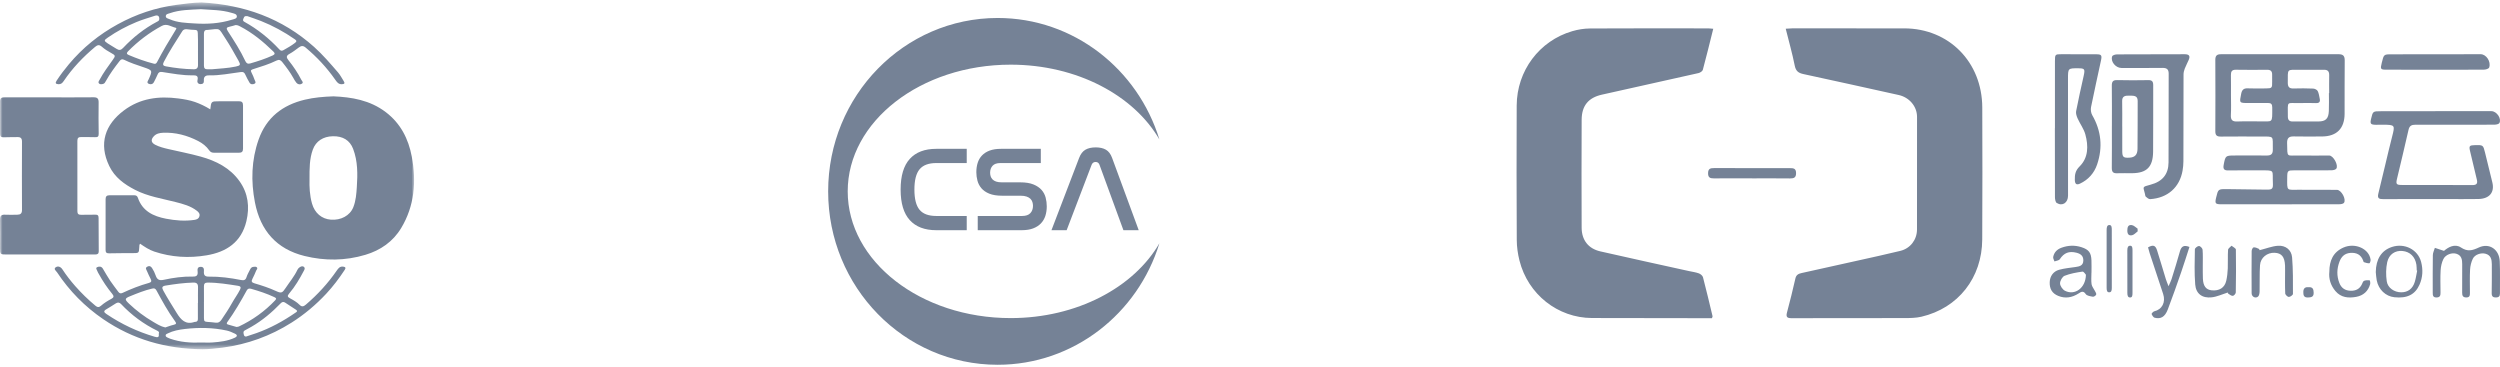
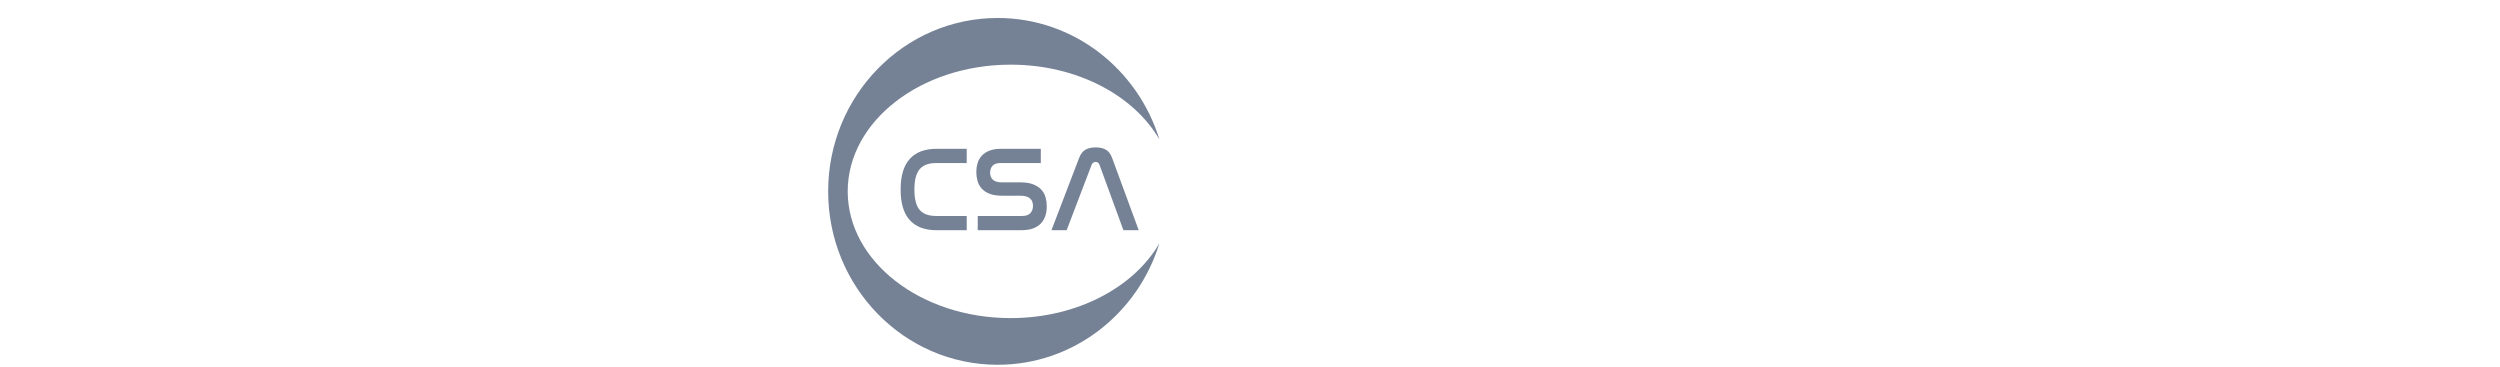
<svg xmlns="http://www.w3.org/2000/svg" xmlns:xlink="http://www.w3.org/1999/xlink" width="483px" height="71px" viewBox="0 0 483 71" version="1.1">
  <title>编组 7</title>
  <desc>Created with Sketch.</desc>
  <defs>
    <polygon id="path-1" points="0 0.474 80 0.474 80 67.474 0 67.474" />
  </defs>
  <g id="功能页面" stroke="none" stroke-width="1" fill="none" fill-rule="evenodd">
    <g id="官网_功能_客户成功" transform="translate(-805, -2561)">
      <g id="编组-7" transform="translate(805, 2561)">
        <g id="Group-6" transform="translate(160, 3)" fill="#758296">
          <path d="M64,23.955 C59.076,15.43 48.062,9.493 35.264,9.493 C17.875,9.493 3.778,20.454 3.778,33.974 C3.778,47.495 17.875,58.455 35.264,58.455 C48.062,58.455 59.076,52.518 64,43.993 C59.837,57.6 47.418,67.474 32.745,67.474 C14.66,67.474 0,52.476 0,33.974 C0,15.473 14.66,0.474 32.745,0.474 C47.418,0.474 59.837,10.348 64,23.955 Z" id="Combined-Shape" />
          <path d="M26.772,25.754 L26.772,28.502 L20.883,28.502 C19.408,28.502 18.336,28.902 17.667,29.701 C16.998,30.501 16.663,31.809 16.663,33.626 C16.663,35.427 16.994,36.727 17.656,37.527 C18.318,38.326 19.393,38.726 20.883,38.726 L26.772,38.726 L26.772,41.474 L20.883,41.474 C18.656,41.474 16.952,40.826 15.771,39.529 C14.59,38.233 14,36.265 14,33.626 C14,30.971 14.59,28.995 15.771,27.698 C16.952,26.402 18.656,25.754 20.883,25.754 L26.772,25.754 Z M41.084,25.754 L41.084,28.502 L33.277,28.502 C32.585,28.502 32.081,28.677 31.765,29.026 C31.449,29.375 31.291,29.822 31.291,30.365 C31.291,30.598 31.325,30.827 31.392,31.052 C31.46,31.277 31.58,31.479 31.753,31.658 C31.926,31.836 32.156,31.976 32.442,32.077 C32.727,32.178 33.096,32.228 33.547,32.228 L37.113,32.228 C38.151,32.228 39.001,32.364 39.663,32.636 C40.325,32.907 40.848,33.261 41.231,33.695 C41.615,34.13 41.878,34.627 42.021,35.186 C42.164,35.745 42.235,36.304 42.235,36.863 C42.235,37.53 42.145,38.144 41.965,38.703 C41.784,39.262 41.498,39.747 41.107,40.158 C40.716,40.57 40.216,40.892 39.606,41.125 C38.997,41.358 38.256,41.474 37.384,41.474 L28.899,41.474 L28.899,38.726 L37.474,38.726 C38.196,38.726 38.726,38.544 39.065,38.179 C39.403,37.814 39.573,37.344 39.573,36.77 C39.573,36.521 39.535,36.277 39.46,36.036 C39.384,35.795 39.257,35.586 39.076,35.407 C38.896,35.229 38.651,35.085 38.343,34.976 C38.034,34.868 37.647,34.813 37.181,34.813 L33.638,34.813 C32.615,34.813 31.78,34.681 31.133,34.417 C30.486,34.153 29.978,33.804 29.61,33.369 C29.241,32.935 28.985,32.446 28.842,31.902 C28.699,31.359 28.628,30.815 28.628,30.272 C28.628,29.62 28.714,29.018 28.887,28.467 C29.06,27.916 29.339,27.438 29.722,27.035 C30.106,26.631 30.599,26.316 31.2,26.091 C31.802,25.866 32.524,25.754 33.367,25.754 L41.084,25.754 Z M46.077,41.474 L43.143,41.474 L48.491,27.5 C48.777,26.755 49.179,26.231 49.699,25.928 C50.218,25.626 50.883,25.474 51.696,25.474 C52.493,25.474 53.151,25.626 53.67,25.928 C54.189,26.231 54.584,26.755 54.855,27.5 L60,41.474 L57.044,41.474 L52.418,28.828 C52.282,28.471 52.034,28.292 51.673,28.292 C51.312,28.292 51.056,28.471 50.906,28.828 L46.077,41.474 Z" id="CSA" />
        </g>
        <g id="编组">
          <mask id="mask-2" fill="white">
            <use xlink:href="#path-1" />
          </mask>
          <g id="Clip-2" />
-           <path d="M47.808,3.124 C47.273,3.079 47.235,3.121 47.045,3.56 C46.928,3.832 46.873,4.028 47.201,4.209 C49.747,5.614 51.993,7.412 53.975,9.551 C54.194,9.787 54.414,9.889 54.732,9.707 C55.507,9.266 56.287,8.838 56.996,8.287 C57.361,8.003 57.324,7.842 56.961,7.59 C54.905,6.162 52.724,4.971 50.405,4.05 C49.506,3.693 48.583,3.398 47.808,3.124 M30.773,3.655 C30.791,3.106 30.489,2.864 29.91,3.052 C28.718,3.438 27.507,3.786 26.351,4.265 C24.416,5.067 22.568,6.055 20.837,7.253 C20.061,7.791 20.055,7.878 20.812,8.389 C21.376,8.769 21.981,9.085 22.551,9.456 C23.031,9.768 23.379,9.686 23.776,9.266 C25.7,7.226 27.867,5.501 30.345,4.193 C30.551,4.085 30.787,3.998 30.773,3.655 M38.8,1.775 C36.756,1.894 34.736,1.871 32.807,2.553 C32.506,2.66 32.048,2.695 32.032,3.11 C32.016,3.532 32.465,3.573 32.764,3.706 C34.306,4.394 35.956,4.422 37.596,4.529 C40.034,4.688 42.441,4.542 44.79,3.813 C45.174,3.694 45.772,3.624 45.763,3.17 C45.752,2.673 45.144,2.604 44.73,2.479 C42.782,1.888 40.761,1.931 38.8,1.775 M45.502,4.844 C45.196,4.929 44.775,5.079 44.341,5.161 C43.757,5.273 43.672,5.487 44.007,6.004 C45.225,7.883 46.45,9.762 47.401,11.803 C47.599,12.227 47.877,12.391 48.341,12.257 C49.824,11.828 51.29,11.357 52.696,10.707 C53.149,10.497 53.146,10.281 52.811,9.953 C50.867,8.054 48.786,6.341 46.366,5.089 C46.134,4.97 45.904,4.838 45.502,4.844 M29.684,12.292 C30.044,12.424 30.217,12.236 30.348,11.985 C31.448,9.879 32.661,7.841 33.912,5.825 C33.998,5.687 34.201,5.419 33.951,5.366 C33.066,5.178 32.247,4.471 31.258,5.004 C28.842,6.305 26.678,7.946 24.747,9.909 C24.459,10.203 24.4,10.43 24.836,10.614 C26.429,11.288 28.049,11.877 29.684,12.292 M38.248,9.761 L38.251,9.761 C38.251,9.073 38.267,8.385 38.249,7.698 C38.184,5.227 38.42,5.98 36.248,5.664 C35.862,5.609 35.476,5.617 35.213,6.033 C33.974,7.993 32.698,9.928 31.633,11.996 C31.371,12.506 31.543,12.728 32.043,12.819 C33.817,13.142 35.601,13.351 37.407,13.382 C38.009,13.393 38.264,13.145 38.253,12.539 C38.235,11.614 38.248,10.687 38.248,9.761 M41.001,13.378 C42.398,13.238 43.992,13.191 45.555,12.857 C46.448,12.666 46.532,12.527 46.067,11.703 C45.266,10.28 44.477,8.844 43.581,7.483 C42.115,5.258 42.704,5.535 40.106,5.778 C40.08,5.781 40.055,5.783 40.028,5.783 C39.549,5.769 39.399,6.037 39.401,6.484 C39.409,8.549 39.409,10.613 39.4,12.678 C39.398,13.181 39.609,13.413 40.108,13.381 C40.342,13.366 40.578,13.378 41.001,13.378 M38.945,0.474 C47.119,0.922 54.466,3.5 60.688,9.07 C62.38,10.586 63.841,12.306 65.321,14.014 C65.747,14.506 66.045,15.112 66.403,15.664 C66.707,16.129 66.505,16.25 66.041,16.27 C65.377,16.299 65.075,15.839 64.754,15.38 C63.131,13.056 61.215,11.01 59.049,9.193 C58.558,8.781 58.196,8.83 57.739,9.169 C57.148,9.605 56.563,10.064 55.922,10.411 C55.247,10.776 55.318,11.123 55.733,11.639 C56.674,12.812 57.518,14.056 58.207,15.4 C58.326,15.634 58.68,15.92 58.349,16.154 C58.018,16.389 57.572,16.342 57.279,16.007 C57.041,15.732 56.861,15.4 56.682,15.078 C56.062,13.968 55.306,12.958 54.518,11.969 C54.214,11.587 53.896,11.465 53.431,11.695 C51.994,12.406 50.461,12.862 48.943,13.349 C48.543,13.478 48.328,13.56 48.597,14.034 C48.841,14.465 49.001,14.947 49.186,15.412 C49.289,15.667 49.537,15.985 49.172,16.174 C48.838,16.348 48.43,16.343 48.199,15.954 C47.904,15.456 47.635,14.939 47.392,14.412 C47.207,14.01 47.031,13.855 46.513,13.92 C44.47,14.177 42.442,14.614 40.365,14.56 C39.722,14.544 39.319,14.81 39.388,15.561 C39.428,16.001 39.215,16.264 38.741,16.252 C38.246,16.238 38.056,15.877 38.151,15.502 C38.374,14.615 37.879,14.539 37.245,14.551 C35.248,14.593 33.294,14.204 31.333,13.91 C30.85,13.838 30.618,13.979 30.441,14.41 C30.242,14.897 29.989,15.363 29.753,15.835 C29.535,16.272 29.144,16.366 28.755,16.197 C28.247,15.977 28.597,15.609 28.72,15.331 C29.486,13.605 29.499,13.586 27.705,12.981 C26.44,12.556 25.172,12.142 23.973,11.548 C23.592,11.359 23.356,11.469 23.107,11.788 C22.147,13.013 21.23,14.266 20.47,15.631 C20.327,15.888 20.206,16.162 19.886,16.224 C19.63,16.274 19.341,16.336 19.138,16.132 C18.892,15.882 19.118,15.643 19.238,15.419 C19.976,14.042 20.905,12.795 21.811,11.532 C22.327,10.815 22.318,10.696 21.546,10.278 C20.874,9.914 20.222,9.511 19.654,9.009 C19.16,8.573 18.81,8.695 18.366,9.066 C16.058,10.999 13.996,13.162 12.3,15.67 C12.046,16.047 11.77,16.303 11.284,16.27 C10.749,16.234 10.633,16.047 10.942,15.576 C11.665,14.47 12.462,13.423 13.307,12.413 C15.975,9.223 19.152,6.656 22.769,4.679 C26.288,2.754 30.039,1.483 34.023,0.949 C35.656,0.731 37.283,0.505 38.945,0.474 M47.551,65.021 C48.219,64.799 48.891,64.588 49.554,64.352 C52.227,63.399 54.7,62.054 57.039,60.442 C57.265,60.285 57.622,60.132 57.168,59.829 C56.473,59.364 55.777,58.9 55.068,58.454 C54.773,58.268 54.505,58.313 54.235,58.593 C52.534,60.356 50.676,61.924 48.55,63.146 C48.143,63.38 47.73,63.606 47.316,63.827 C46.942,64.027 47.03,64.333 47.106,64.652 C47.163,64.894 47.276,65.032 47.551,65.021 M30.672,64.505 C30.832,64.158 30.619,64.013 30.367,63.889 C27.733,62.606 25.413,60.883 23.394,58.746 C23.093,58.428 22.779,58.368 22.415,58.592 C21.792,58.975 21.184,59.387 20.548,59.75 C19.928,60.105 20.092,60.349 20.581,60.679 C23.469,62.628 26.574,64.092 29.909,65.066 C30.491,65.237 30.771,65.172 30.672,64.505 M39.046,66.173 C39.576,66.173 40.337,66.22 41.09,66.163 C42.548,66.053 44.002,65.883 45.354,65.25 C45.907,64.992 45.883,64.693 45.36,64.451 C44.864,64.22 44.355,63.982 43.827,63.866 C41.148,63.281 38.442,63.243 35.729,63.558 C34.585,63.69 33.455,63.897 32.406,64.417 C32.223,64.508 31.985,64.573 32.002,64.838 C32.015,65.045 32.204,65.136 32.366,65.219 C32.529,65.302 32.699,65.376 32.87,65.436 C34.801,66.107 36.796,66.265 39.046,66.173 M45.701,63.171 C45.9,63.132 46.039,63.132 46.153,63.078 C48.803,61.828 51.152,60.149 53.176,58.008 C53.503,57.663 53.286,57.541 52.977,57.395 C51.553,56.725 50.066,56.241 48.56,55.809 C48.2,55.705 47.887,55.717 47.683,56.091 C46.534,58.194 45.328,60.261 43.93,62.207 C43.792,62.399 43.72,62.603 44.032,62.695 C44.606,62.866 45.184,63.024 45.701,63.171 M31.933,63.263 C32.466,63.092 33.002,62.872 33.559,62.752 C34.138,62.627 34.078,62.417 33.788,62.021 C32.437,60.169 31.339,58.156 30.246,56.144 C30.02,55.728 29.821,55.657 29.392,55.756 C27.935,56.093 26.556,56.652 25.177,57.213 C24.07,57.663 24.042,57.832 24.938,58.681 C26.353,60.023 27.904,61.186 29.581,62.168 C30.322,62.601 31.053,63.078 31.933,63.263 M38.228,58.533 L38.25,58.533 C38.25,57.529 38.23,56.524 38.257,55.521 C38.274,54.847 38.022,54.574 37.336,54.594 C35.534,54.646 33.756,54.882 31.981,55.176 C31.309,55.287 31.228,55.554 31.544,56.132 C32.352,57.613 33.255,59.031 34.139,60.465 C34.956,61.792 35.863,62.793 37.589,62.197 C37.637,62.18 37.692,62.189 37.745,62.185 C38.099,62.163 38.236,61.974 38.232,61.615 C38.218,60.588 38.228,59.56 38.228,58.533 M39.406,58.323 L39.401,58.323 C39.401,58.879 39.391,59.435 39.403,59.99 C39.462,62.703 38.969,61.976 41.671,62.342 C42.16,62.407 42.475,62.226 42.771,61.793 C43.494,60.733 44.199,59.676 44.826,58.546 C45.303,57.686 45.905,56.88 46.358,55.987 C46.586,55.539 46.526,55.301 46.01,55.221 C44.05,54.919 42.096,54.59 40.103,54.598 C39.602,54.6 39.395,54.805 39.401,55.307 C39.415,56.312 39.406,57.318 39.406,58.323 M39.164,67.474 C31.996,67.41 25.659,65.566 19.945,61.666 C16.396,59.242 13.42,56.222 11.03,52.621 C10.845,52.342 10.286,51.971 10.758,51.645 C11.208,51.333 11.72,51.521 12.079,52.072 C12.815,53.198 13.643,54.258 14.531,55.268 C15.734,56.634 17.031,57.897 18.429,59.059 C18.822,59.385 19.115,59.422 19.512,59.071 C20.124,58.532 20.821,58.104 21.54,57.723 C22.011,57.474 22.038,57.21 21.704,56.803 C20.717,55.598 19.848,54.309 19.097,52.939 C18.996,52.755 18.873,52.578 18.809,52.381 C18.727,52.13 18.407,51.793 18.769,51.618 C19.136,51.44 19.593,51.437 19.871,51.901 C20.344,52.692 20.797,53.499 21.308,54.266 C21.789,54.988 22.339,55.662 22.848,56.366 C23.064,56.665 23.297,56.761 23.65,56.596 C25.313,55.818 27.016,55.147 28.784,54.656 C29.219,54.535 29.332,54.334 29.12,53.918 C28.855,53.402 28.607,52.875 28.381,52.34 C28.261,52.055 27.976,51.745 28.505,51.496 C28.97,51.279 29.219,51.545 29.407,51.841 C29.674,52.26 29.905,52.719 30.063,53.192 C30.333,53.999 30.739,54.254 31.631,54.059 C33.493,53.651 35.39,53.39 37.305,53.433 C37.997,53.449 38.252,53.167 38.183,52.497 C38.133,52.023 38.122,51.55 38.793,51.553 C39.413,51.556 39.424,52.031 39.394,52.455 C39.342,53.171 39.61,53.454 40.335,53.443 C42.431,53.415 44.503,53.69 46.558,54.097 C47.094,54.203 47.444,54.138 47.631,53.531 C47.786,53.032 48.068,52.571 48.301,52.098 C48.433,51.831 48.599,51.589 48.928,51.56 C49.159,51.539 49.423,51.465 49.607,51.639 C49.856,51.871 49.58,52.074 49.497,52.271 C49.272,52.806 49.048,53.346 48.774,53.856 C48.494,54.379 48.642,54.587 49.184,54.745 C50.59,55.155 51.98,55.613 53.319,56.226 C54.349,56.698 54.54,56.612 55.166,55.663 C55.942,54.487 56.864,53.41 57.467,52.116 C57.562,51.912 57.747,51.716 57.94,51.605 C58.179,51.468 58.478,51.336 58.738,51.589 C58.988,51.832 58.826,52.087 58.706,52.314 C57.893,53.86 57.009,55.365 55.879,56.693 C55.448,57.2 55.547,57.37 56.072,57.654 C56.713,58.001 57.36,58.37 57.884,58.898 C58.321,59.339 58.659,59.222 59.09,58.855 C61.357,56.92 63.36,54.743 65.057,52.28 C65.368,51.83 65.675,51.423 66.309,51.513 C66.751,51.576 66.858,51.747 66.6,52.139 C65.524,53.771 64.351,55.331 63.02,56.756 C61.02,58.899 58.792,60.772 56.32,62.336 C52.226,64.926 47.781,66.527 42.998,67.165 C41.625,67.348 40.247,67.47 39.164,67.474 M0.966,18.806 C0.458,18.805 0.012,18.838 0.016,19.537 C0.027,21.657 0.022,23.777 0.023,25.897 C0.023,26.365 0.229,26.545 0.707,26.524 C1.594,26.483 2.484,26.51 3.372,26.486 C3.99,26.47 4.252,26.704 4.248,27.374 C4.227,31.773 4.227,36.172 4.248,40.571 C4.252,41.247 3.945,41.473 3.359,41.48 C2.574,41.488 1.788,41.528 1.007,41.48 C0.264,41.435 -0.017,41.696 0.001,42.471 C0.043,44.298 0.013,46.127 0.015,47.956 C0.016,49.125 0.054,49.167 1.201,49.167 C6.378,49.168 11.555,49.166 16.731,49.165 C17.306,49.165 17.881,49.162 18.456,49.161 C18.863,49.161 19.082,48.997 19.078,48.543 C19.056,46.397 19.044,44.25 19.047,42.104 C19.047,41.626 18.878,41.454 18.394,41.474 C17.481,41.511 16.564,41.473 15.65,41.496 C15.149,41.508 14.95,41.31 14.951,40.796 C14.961,36.265 14.963,31.733 14.949,27.202 C14.947,26.633 15.184,26.463 15.705,26.478 C16.593,26.504 17.484,26.46 18.37,26.502 C18.874,26.526 19.076,26.393 19.068,25.85 C19.039,23.836 19.02,21.821 19.055,19.809 C19.069,19.047 18.815,18.788 18.064,18.796 C15.214,18.828 12.365,18.809 9.515,18.808 C6.665,18.808 3.816,18.81 0.966,18.806 M37.667,19.704 C36.627,19.343 35.54,19.165 34.45,19.021 C30.672,18.524 27.087,18.974 23.935,21.341 C20.296,24.074 19.032,27.746 21.106,32.069 C22.161,34.269 24.015,35.607 26.106,36.683 C28.565,37.949 31.266,38.356 33.895,39.027 C35.364,39.402 36.838,39.781 38.07,40.749 C38.422,41.025 38.677,41.356 38.51,41.838 C38.35,42.296 37.989,42.419 37.532,42.486 C35.695,42.755 33.868,42.599 32.073,42.254 C29.65,41.788 27.516,40.812 26.629,38.186 C26.505,37.819 26.238,37.723 25.896,37.724 C24.302,37.727 22.708,37.731 21.113,37.729 C20.623,37.728 20.402,37.963 20.402,38.458 C20.405,41.743 20.404,45.028 20.399,48.313 C20.398,48.789 20.607,48.953 21.078,48.943 C22.592,48.91 24.108,48.908 25.624,48.905 C26.844,48.902 26.842,48.908 26.912,47.72 C26.924,47.515 26.892,47.294 27.065,47.084 C27.928,47.672 28.784,48.263 29.791,48.599 C33.113,49.709 36.508,49.904 39.927,49.327 C43.739,48.684 46.626,46.806 47.602,42.738 C48.262,39.981 47.939,37.345 46.277,35.011 C44.428,32.414 41.731,31.08 38.782,30.258 C36.72,29.682 34.61,29.287 32.523,28.799 C31.657,28.597 30.791,28.379 29.993,27.971 C29.187,27.558 29.101,26.991 29.711,26.332 C30.195,25.81 30.823,25.68 31.493,25.649 C33.905,25.543 36.153,26.148 38.287,27.244 C39.138,27.682 39.877,28.267 40.432,29.059 C40.654,29.374 40.922,29.503 41.291,29.502 C42.911,29.498 44.532,29.491 46.152,29.509 C46.714,29.516 46.955,29.296 46.952,28.715 C46.938,25.933 46.936,23.151 46.951,20.37 C46.954,19.795 46.74,19.554 46.168,19.563 C44.888,19.581 43.607,19.568 42.326,19.568 C40.801,19.569 40.801,19.569 40.631,21.129 C39.645,20.523 38.676,20.057 37.667,19.704 M59.798,34.676 C59.766,36.047 59.817,37.711 60.281,39.333 C60.806,41.166 62.152,42.303 63.922,42.44 C65.824,42.589 67.61,41.688 68.268,40.013 C68.765,38.746 68.852,37.436 68.939,36.128 C69.106,33.641 69.13,31.144 68.225,28.765 C67.588,27.091 66.23,26.282 64.307,26.322 C62.431,26.361 61.036,27.268 60.441,28.892 C59.79,30.662 59.791,32.521 59.798,34.676 M64.412,18.613 C67.926,18.763 71.461,19.334 74.522,21.657 C77.386,23.83 78.911,26.809 79.556,30.259 C80.456,35.076 80.091,39.768 77.51,44.056 C75.918,46.7 73.495,48.36 70.605,49.227 C66.72,50.393 62.768,50.424 58.835,49.456 C53.44,48.126 50.313,44.56 49.255,39.11 C48.46,35.016 48.568,30.936 49.96,26.974 C51.465,22.689 54.61,20.281 58.895,19.26 C60.658,18.84 62.448,18.682 64.412,18.613" id="Fill-1" fill="#758296" mask="url(#mask-2)" />
        </g>
-         <path d="M412.981,44.168 C412.612,43.93 412.266,43.545 411.869,43.488 C411.129,43.381 411.009,43.925 411,44.516 C410.99,45.156 411.228,45.605 411.937,45.44 C412.332,45.347 412.648,44.954 413,44.697 C412.994,44.521 412.987,44.345 412.981,44.168 L412.981,44.168 Z M445.001,56.396 C444.991,57.057 445.11,57.501 445.894,57.473 C446.503,57.451 447.015,57.394 447,56.574 C446.987,55.927 446.861,55.444 446.079,55.483 C445.425,55.428 445.011,55.62 445.001,56.396 L445.001,56.396 Z M412,48.429 C412.001,47.914 411.984,47.458 411.531,47.475 C411.136,47.489 410.999,47.802 411,48.382 C411.007,51.115 411.009,53.848 411.004,56.581 C411.003,57.162 411.128,57.463 411.531,57.474 C411.991,57.485 412,57.035 411.999,56.525 C411.997,55.193 411.999,53.86 411.999,52.528 C411.999,51.162 411.996,49.795 412,48.429 L412,48.429 Z M407.999,49.997 C407.999,48.137 408.001,46.277 407.997,44.417 C407.996,43.953 407.985,43.475 407.535,43.474 C407.083,43.474 407,43.91 407,44.445 C407.001,48.166 407.002,51.887 407.001,55.608 C407.001,56.116 407.079,56.489 407.512,56.474 C407.941,56.458 408.002,56.092 408,55.579 C407.991,53.718 407.996,51.858 407.996,49.997 L407.999,49.997 Z M451.206,56.236 C452.272,57.498 453.709,57.63 455.214,57.354 C456.618,57.097 457.536,56.246 457.915,54.893 C457.98,54.661 457.881,54.162 457.819,54.156 C457.459,54.119 457.061,54.126 456.733,54.257 C456.543,54.333 456.44,54.661 456.334,54.891 C455.904,55.822 455.144,56.201 454.138,56.176 C453.08,56.151 452.352,55.653 451.969,54.684 C451.427,53.312 451.468,51.936 451.98,50.569 C452.343,49.599 452.973,48.941 454.103,48.859 C455.285,48.774 456.128,49.201 456.553,50.32 C456.598,50.439 456.633,50.629 456.717,50.656 C457.058,50.767 457.417,50.879 457.766,50.87 C457.854,50.868 458.026,50.406 457.997,50.175 C457.725,48.058 455.012,46.832 452.76,47.822 C450.755,48.704 450.038,50.359 450.031,52.485 C449.882,53.837 450.268,55.127 451.206,56.236 L451.206,56.236 Z M430.519,56.749 C430.789,56.93 431.113,57.182 431.392,57.157 C431.606,57.137 431.948,56.742 431.952,56.509 C432.001,53.745 432.021,50.978 431.971,48.214 C431.966,47.963 431.425,47.721 431.134,47.474 C430.899,47.737 430.479,47.99 430.461,48.265 C430.383,49.461 430.456,50.664 430.407,51.862 C430.373,52.655 430.289,53.456 430.116,54.229 C429.811,55.595 428.762,56.247 427.279,56.087 C426.197,55.97 425.656,55.264 425.599,53.828 C425.565,52.996 425.58,52.162 425.576,51.329 C425.573,50.296 425.622,49.259 425.537,48.232 C425.515,47.963 425.08,47.524 424.839,47.526 C424.561,47.53 424.054,47.933 424.05,48.168 C424.01,50.432 423.935,52.706 424.114,54.958 C424.256,56.75 425.464,57.648 427.3,57.446 C428.332,57.332 429.321,56.85 430.409,56.509 C430.394,56.472 430.41,56.675 430.519,56.749 L430.519,56.749 Z M436.364,48.053 C436.061,47.906 435.702,47.759 435.387,47.795 C435.235,47.813 435.023,48.242 435.021,48.488 C434.995,51.213 434.994,53.937 435.014,56.661 C435.018,57.339 435.768,57.726 436.262,57.289 C436.482,57.094 436.547,56.647 436.556,56.311 C436.598,54.617 436.528,52.919 436.636,51.232 C436.729,49.776 438.017,48.77 439.465,48.837 C440.808,48.899 441.394,49.618 441.47,51.307 C441.485,51.639 441.478,51.972 441.478,52.304 C441.477,53.766 441.44,55.23 441.505,56.689 C441.516,56.942 441.95,57.364 442.196,57.37 C442.471,57.376 442.996,56.996 442.997,56.783 C443.001,54.428 443.026,52.064 442.832,49.721 C442.712,48.276 441.574,47.377 440.097,47.483 C438.974,47.562 437.876,48.003 436.558,48.336 C436.577,48.365 436.513,48.125 436.364,48.053 L436.364,48.053 Z M338.51,34.462 C340.943,34.462 343.376,34.442 345.809,34.474 C346.596,34.484 347.009,34.313 347,33.42 C346.991,32.503 346.447,32.483 345.782,32.484 C340.915,32.487 336.049,32.49 331.183,32.474 C330.476,32.472 330.015,32.562 330,33.44 C329.986,34.289 330.367,34.471 331.113,34.464 C333.578,34.442 336.044,34.456 338.51,34.456 L338.51,34.462 Z M421.159,48.568 C420.661,50.368 420.098,52.148 419.545,53.929 C419.426,54.311 419.232,54.667 418.96,55.298 C418.711,54.646 418.553,54.294 418.44,53.925 C417.872,52.077 417.336,50.218 416.749,48.377 C416.43,47.38 415.986,47.246 415,47.792 C415.103,48.16 415.196,48.547 415.318,48.921 C416.182,51.545 417.056,54.165 417.918,56.789 C418.449,58.407 417.714,59.795 416.194,60.148 C415.989,60.196 415.656,60.589 415.689,60.667 C415.81,60.95 416.028,61.321 416.269,61.383 C417.464,61.689 418.26,61.236 418.812,59.802 C419.729,57.417 420.567,54.996 421.408,52.577 C421.961,50.985 422.459,49.37 423,47.712 C421.945,47.284 421.435,47.571 421.159,48.568 L421.159,48.568 Z M466.541,54.446 C466.134,55.793 465.202,56.477 463.906,56.474 C462.589,56.471 461.307,55.638 461.119,54.336 C460.945,53.131 460.951,51.837 461.21,50.651 C461.548,49.11 462.778,48.356 464.154,48.489 C465.619,48.631 466.606,49.593 466.848,51.145 C466.905,51.511 466.893,51.886 466.913,52.257 C466.942,52.265 466.971,52.271 467,52.279 C466.851,53.002 466.755,53.741 466.541,54.446 L466.541,54.446 Z M459.184,54.17 C459.535,55.954 460.907,57.248 462.594,57.426 C465.054,57.684 466.592,56.919 467.445,55.009 C468.083,53.582 468.145,52.102 467.764,50.619 C467.146,48.21 464.551,46.9 462.106,47.718 C460.092,48.391 459.038,50.054 459,52.563 C459.059,53.099 459.08,53.642 459.184,54.17 L459.184,54.17 Z M398.937,56.168 C398.486,55.933 398.006,55.238 398,54.749 C397.994,54.246 398.446,53.453 398.88,53.282 C399.974,52.85 401.163,52.64 402.332,52.476 C402.577,52.441 402.898,52.982 403,53.08 C402.96,55.677 400.818,57.15 398.937,56.168 L398.937,56.168 Z M404.075,52.707 C404.075,51.907 404.1,51.106 404.069,50.306 C404.013,48.83 403.572,48.218 402.136,47.756 C400.854,47.344 399.568,47.388 398.282,47.859 C397.392,48.184 396.854,48.767 396.677,49.638 C396.624,49.902 396.832,50.217 396.921,50.508 C397.275,50.37 397.789,50.333 397.956,50.078 C398.756,48.858 399.718,48.454 401.195,48.831 C402.025,49.043 402.534,49.484 402.497,50.378 C402.459,51.316 401.776,51.474 401.015,51.583 C399.946,51.735 398.858,51.839 397.823,52.12 C396.687,52.428 396.047,53.38 396.004,54.489 C395.952,55.802 396.464,56.68 397.651,57.166 C399.037,57.732 400.34,57.485 401.579,56.7 C402.035,56.412 402.47,56.075 402.966,56.815 C403.188,57.148 403.864,57.244 404.355,57.327 C404.549,57.359 404.929,57.097 404.989,56.901 C405.05,56.703 404.833,56.414 404.716,56.174 C404.507,55.751 404.157,55.353 404.093,54.913 C403.989,54.191 404.065,53.445 404.065,52.707 L404.075,52.707 Z M470.341,13.472 C473.541,13.472 476.743,13.484 479.943,13.453 C480.28,13.449 480.83,13.275 480.914,13.028 C481.298,11.9 480.335,10.474 479.27,10.474 C473.529,10.478 467.787,10.482 462.045,10.493 C460.553,10.495 460.553,10.506 460.161,12.114 C459.85,13.385 459.898,13.463 461.135,13.465 C464.204,13.473 467.272,13.468 470.341,13.468 L470.341,13.472 Z M470.416,47.885 C470.279,48.352 470.033,48.818 470.025,49.289 C469.985,51.693 470.006,54.098 470.004,56.502 C470.004,57.025 470.012,57.49 470.761,57.47 C471.488,57.451 471.509,57.004 471.507,56.474 C471.501,55.058 471.448,53.638 471.529,52.227 C471.57,51.493 471.739,50.716 472.057,50.06 C472.488,49.171 473.731,48.748 474.594,49.032 C475.558,49.347 475.699,50.134 475.696,51.009 C475.69,52.854 475.71,54.698 475.689,56.542 C475.681,57.148 475.855,57.472 476.514,57.467 C477.208,57.462 477.189,57.001 477.19,56.524 C477.191,55.041 477.139,53.556 477.218,52.078 C477.255,51.376 477.442,50.638 477.741,50.003 C478.133,49.173 479.32,48.784 480.208,49.023 C481.252,49.305 481.409,50.156 481.419,51.036 C481.443,52.912 481.411,54.79 481.395,56.667 C481.39,57.25 481.653,57.491 482.236,57.473 C482.774,57.457 482.994,57.228 482.99,56.688 C482.973,54.613 483.044,52.535 482.95,50.464 C482.848,48.2 480.949,46.874 478.917,47.813 C477.637,48.405 476.754,48.676 475.441,47.806 C474.282,47.038 472.992,47.748 472.179,48.47 C471.419,48.218 470.917,48.051 470.416,47.885 L470.416,47.885 Z M410.001,19.533 C409.978,18.606 410.541,18.449 411.363,18.477 C412.153,18.505 413.006,18.384 413,19.498 C412.982,22.594 413.008,25.692 412.967,28.789 C412.953,29.904 412.437,30.395 411.453,30.458 C410.245,30.536 410.029,30.358 410.021,29.217 C410.011,27.619 410.018,26.022 410.018,24.424 L410.012,24.424 C410.012,22.794 410.041,21.163 410.001,19.533 L410.001,19.533 Z M408.013,24.407 C408.013,27.08 408.034,29.754 408,32.427 C407.991,33.218 408.264,33.503 409.005,33.472 C409.992,33.43 410.984,33.475 411.973,33.462 C414.766,33.425 415.951,32.241 415.981,29.305 C416.022,25.028 415.981,20.751 416,16.474 C416.004,15.745 415.775,15.468 415.057,15.481 C413.047,15.518 411.036,15.525 409.027,15.475 C408.209,15.454 407.992,15.783 408.003,16.588 C408.039,19.194 408.017,21.801 408.017,24.407 L408.013,24.407 Z M415.478,10.496 C413.306,10.496 411.134,10.481 408.963,10.512 C408.654,10.516 408.15,10.675 408.075,10.879 C407.708,11.876 408.744,13.132 409.864,13.132 C412.503,13.134 415.142,13.153 417.781,13.118 C418.638,13.106 418.991,13.406 418.988,14.24 C418.97,19.956 418.993,25.673 418.961,31.388 C418.948,33.666 417.77,35.08 415.506,35.675 C413.707,36.149 414.103,36.064 414.406,37.465 C414.446,37.654 414.455,37.9 414.581,38.01 C414.818,38.215 415.14,38.49 415.408,38.473 C418.78,38.26 421.101,36.211 421.671,32.971 C421.777,32.37 421.833,31.753 421.834,31.144 C421.849,25.557 421.842,19.97 421.859,14.383 C421.86,14.011 421.955,13.624 422.089,13.273 C422.316,12.686 422.625,12.13 422.87,11.549 C423.223,10.712 422.833,10.464 421.993,10.475 C419.821,10.501 417.65,10.483 415.478,10.483 L415.478,10.496 Z M397.001,24.766 C397.001,29.208 396.993,33.65 397.016,38.092 C397.018,38.477 397.118,39.059 397.358,39.21 C398.465,39.902 399.546,39.167 399.545,37.799 C399.541,30.274 399.535,22.749 399.536,15.225 C399.536,13.189 399.547,13.189 401.477,13.193 C402.774,13.195 402.861,13.325 402.555,14.709 C402.057,16.965 401.538,19.218 401.104,21.489 C401.02,21.927 401.216,22.48 401.41,22.914 C401.875,23.948 402.594,24.887 402.888,25.965 C403.496,28.185 403.486,30.472 401.772,32.16 C400.955,32.965 400.832,33.749 400.856,34.762 C400.875,35.558 401.184,35.79 401.852,35.477 C403.437,34.737 404.593,33.466 405.165,31.771 C406.279,28.469 405.968,25.27 404.217,22.243 C403.976,21.826 403.891,21.172 403.988,20.686 C404.591,17.674 405.274,14.68 405.913,11.676 C406.128,10.67 405.985,10.493 405.029,10.488 C402.768,10.478 400.508,10.473 398.247,10.474 C397.053,10.476 397.016,10.513 397.015,11.838 C397.009,16.147 397.013,20.456 397.013,24.766 L397.001,24.766 Z M470.508,21.488 C466.994,21.488 463.479,21.484 459.965,21.49 C458.438,21.493 458.438,21.505 458.098,22.938 C457.868,23.912 457.996,24.087 458.996,24.108 C459.456,24.117 459.916,24.093 460.375,24.096 C462.748,24.108 462.73,24.16 462.155,26.407 C461.221,30.057 460.412,33.737 459.498,37.391 C459.264,38.33 459.629,38.48 460.473,38.474 C464.48,38.447 468.487,38.461 472.494,38.46 C474.596,38.459 476.699,38.488 478.801,38.45 C480.969,38.411 481.995,37.159 481.517,35.225 C481.042,33.302 480.574,31.378 480.103,29.454 C479.754,28.028 479.725,28.006 478.188,28.039 C477.079,28.063 476.975,28.192 477.222,29.224 C477.659,31.057 478.095,32.89 478.533,34.723 C478.707,35.452 478.484,35.765 477.644,35.76 C473.112,35.728 468.579,35.746 464.047,35.737 C463.005,35.735 462.86,35.575 463.085,34.612 C463.826,31.442 464.619,28.283 465.322,25.106 C465.503,24.291 465.925,24.091 466.682,24.096 C469.54,24.113 472.397,24.101 475.255,24.099 C477.489,24.099 479.723,24.111 481.956,24.084 C482.277,24.081 482.773,23.977 482.885,23.767 C483.343,22.906 482.351,21.478 481.347,21.477 C477.735,21.472 474.121,21.475 470.508,21.475 L470.508,21.488 Z M449.932,21.468 C449.866,22.946 449.313,23.462 447.898,23.468 C446.259,23.474 444.619,23.452 442.979,23.474 C442.314,23.484 442.013,23.208 442.014,22.512 C442.019,19.311 441.653,19.988 444.374,19.914 C445.394,19.886 446.416,19.889 447.436,19.92 C448.049,19.938 448.314,19.703 448.172,19.066 C448.06,18.566 448.01,18.025 447.779,17.589 C447.645,17.335 447.214,17.128 446.908,17.115 C445.642,17.059 444.372,17.054 443.104,17.095 C442.302,17.122 441.99,16.798 442.001,15.969 C442.036,13.227 441.686,13.48 444.367,13.481 C445.914,13.481 447.461,13.502 449.007,13.482 C449.724,13.472 450.013,13.8 450,14.529 C449.978,15.685 449.994,16.841 449.994,17.998 L449.943,17.998 C449.943,19.155 449.984,20.313 449.932,21.468 L449.932,21.468 Z M431.013,14.528 C430.997,13.821 431.203,13.462 431.963,13.475 C433.98,13.508 435.999,13.502 438.018,13.482 C438.688,13.476 438.997,13.755 438.977,14.447 C438.963,14.896 438.972,15.345 438.979,15.794 C438.999,17.013 438.946,17.076 437.721,17.083 C436.572,17.089 435.421,17.121 434.274,17.069 C433.508,17.033 433.152,17.336 432.998,18.106 C432.636,19.906 432.611,19.901 434.359,19.901 C435.632,19.902 436.906,19.916 438.179,19.899 C438.765,19.89 438.997,20.112 438.997,20.748 C439,23.938 439.155,23.412 436.531,23.449 C435.103,23.469 433.673,23.413 432.247,23.471 C431.337,23.508 430.949,23.222 431.005,22.221 C431.078,20.943 431.023,19.657 431.023,18.375 C431.02,17.092 431.04,15.81 431.013,14.528 L431.013,14.528 Z M440.507,39.473 C444.303,39.473 448.099,39.479 451.896,39.461 C452.225,39.46 452.702,39.404 452.855,39.187 C453.341,38.498 452.343,36.684 451.498,36.677 C449.077,36.658 446.655,36.692 444.234,36.661 C441.742,36.628 441.861,37.072 441.891,34.235 C441.904,32.985 441.988,32.907 443.253,32.908 C445.642,32.91 448.031,32.923 450.42,32.9 C450.748,32.896 451.214,32.809 451.373,32.584 C451.833,31.936 450.802,30.053 450.015,30.049 C448.085,30.035 446.152,30.092 444.223,30.043 C441.725,29.981 441.924,30.606 441.869,27.634 C441.85,26.657 442.237,26.34 443.14,26.357 C444.972,26.391 446.805,26.382 448.638,26.366 C451.453,26.341 452.961,24.829 452.978,21.989 C452.997,18.558 452.955,15.126 453,11.695 C453.012,10.755 452.654,10.473 451.793,10.474 C444.233,10.491 436.672,10.491 429.112,10.476 C428.331,10.474 427.996,10.728 428,11.568 C428.025,16.165 428.022,20.762 428.001,25.36 C427.998,26.152 428.305,26.397 429.057,26.387 C431.61,26.355 434.163,26.377 436.716,26.377 C439.532,26.376 439.041,26.209 439.109,28.855 C439.133,29.806 438.733,30.063 437.877,30.049 C435.816,30.013 433.753,30.036 431.691,30.043 C429.979,30.048 429.946,30.094 429.615,31.84 C429.47,32.606 429.664,32.945 430.502,32.927 C432.563,32.885 434.625,32.918 436.686,32.914 C439.626,32.907 438.993,32.802 439.122,35.38 C439.178,36.486 438.992,36.652 437.892,36.637 C435.341,36.606 432.789,36.56 430.237,36.537 C428.55,36.522 428.55,36.537 428.16,38.161 C427.882,39.325 427.994,39.468 429.215,39.469 C432.979,39.471 436.743,39.47 440.507,39.47 L440.507,39.473 Z M329.992,5.483 C322.39,5.479 314.789,5.457 307.188,5.502 C306.042,5.508 304.863,5.701 303.76,6.023 C297.398,7.882 293.055,13.678 293.025,20.384 C292.986,29.044 292.994,37.704 293.039,46.364 C293.046,47.692 293.237,49.051 293.561,50.338 C295.204,56.872 300.963,61.416 307.572,61.441 C314.594,61.468 321.615,61.464 328.637,61.474 C329.363,61.475 330.089,61.474 330.752,61.474 C330.832,61.217 330.879,61.149 330.866,61.095 C330.262,58.581 329.672,56.063 329.016,53.563 C328.936,53.257 328.542,52.935 328.223,52.817 C327.624,52.595 326.974,52.517 326.345,52.378 C320.622,51.112 314.893,49.871 309.179,48.566 C306.872,48.039 305.583,46.386 305.574,43.996 C305.547,37.042 305.542,30.087 305.575,23.133 C305.588,20.427 306.88,18.872 309.476,18.29 C315.697,16.896 321.924,15.529 328.143,14.122 C328.463,14.049 328.912,13.765 328.986,13.492 C329.684,10.908 330.314,8.305 331,5.559 C330.556,5.525 330.274,5.484 329.992,5.483 L329.992,5.483 Z M345,5.548 C345.559,5.515 345.904,5.478 346.25,5.478 C353.466,5.476 360.683,5.469 367.9,5.482 C376.526,5.498 382.94,11.975 382.975,20.756 C383.009,29.251 383.01,37.748 382.968,46.244 C382.932,53.675 378.326,59.523 371.217,61.191 C370.164,61.438 369.041,61.45 367.95,61.453 C360.67,61.476 353.389,61.461 346.108,61.474 C345.303,61.476 345.008,61.253 345.246,60.371 C345.834,58.19 346.37,55.994 346.872,53.791 C347.037,53.066 347.508,52.876 348.099,52.745 C351.685,51.951 355.27,51.158 358.854,50.357 C361.62,49.739 364.391,49.144 367.144,48.47 C369.078,47.997 370.359,46.324 370.364,44.324 C370.383,37.075 370.384,29.825 370.371,22.576 C370.368,20.543 368.873,18.806 366.823,18.354 C360.69,17 354.561,15.629 348.421,14.311 C347.453,14.105 346.955,13.735 346.742,12.672 C346.276,10.339 345.623,8.045 345,5.548 L345,5.548 Z" id="Fill-1" fill="#758296" />
      </g>
    </g>
  </g>
</svg>